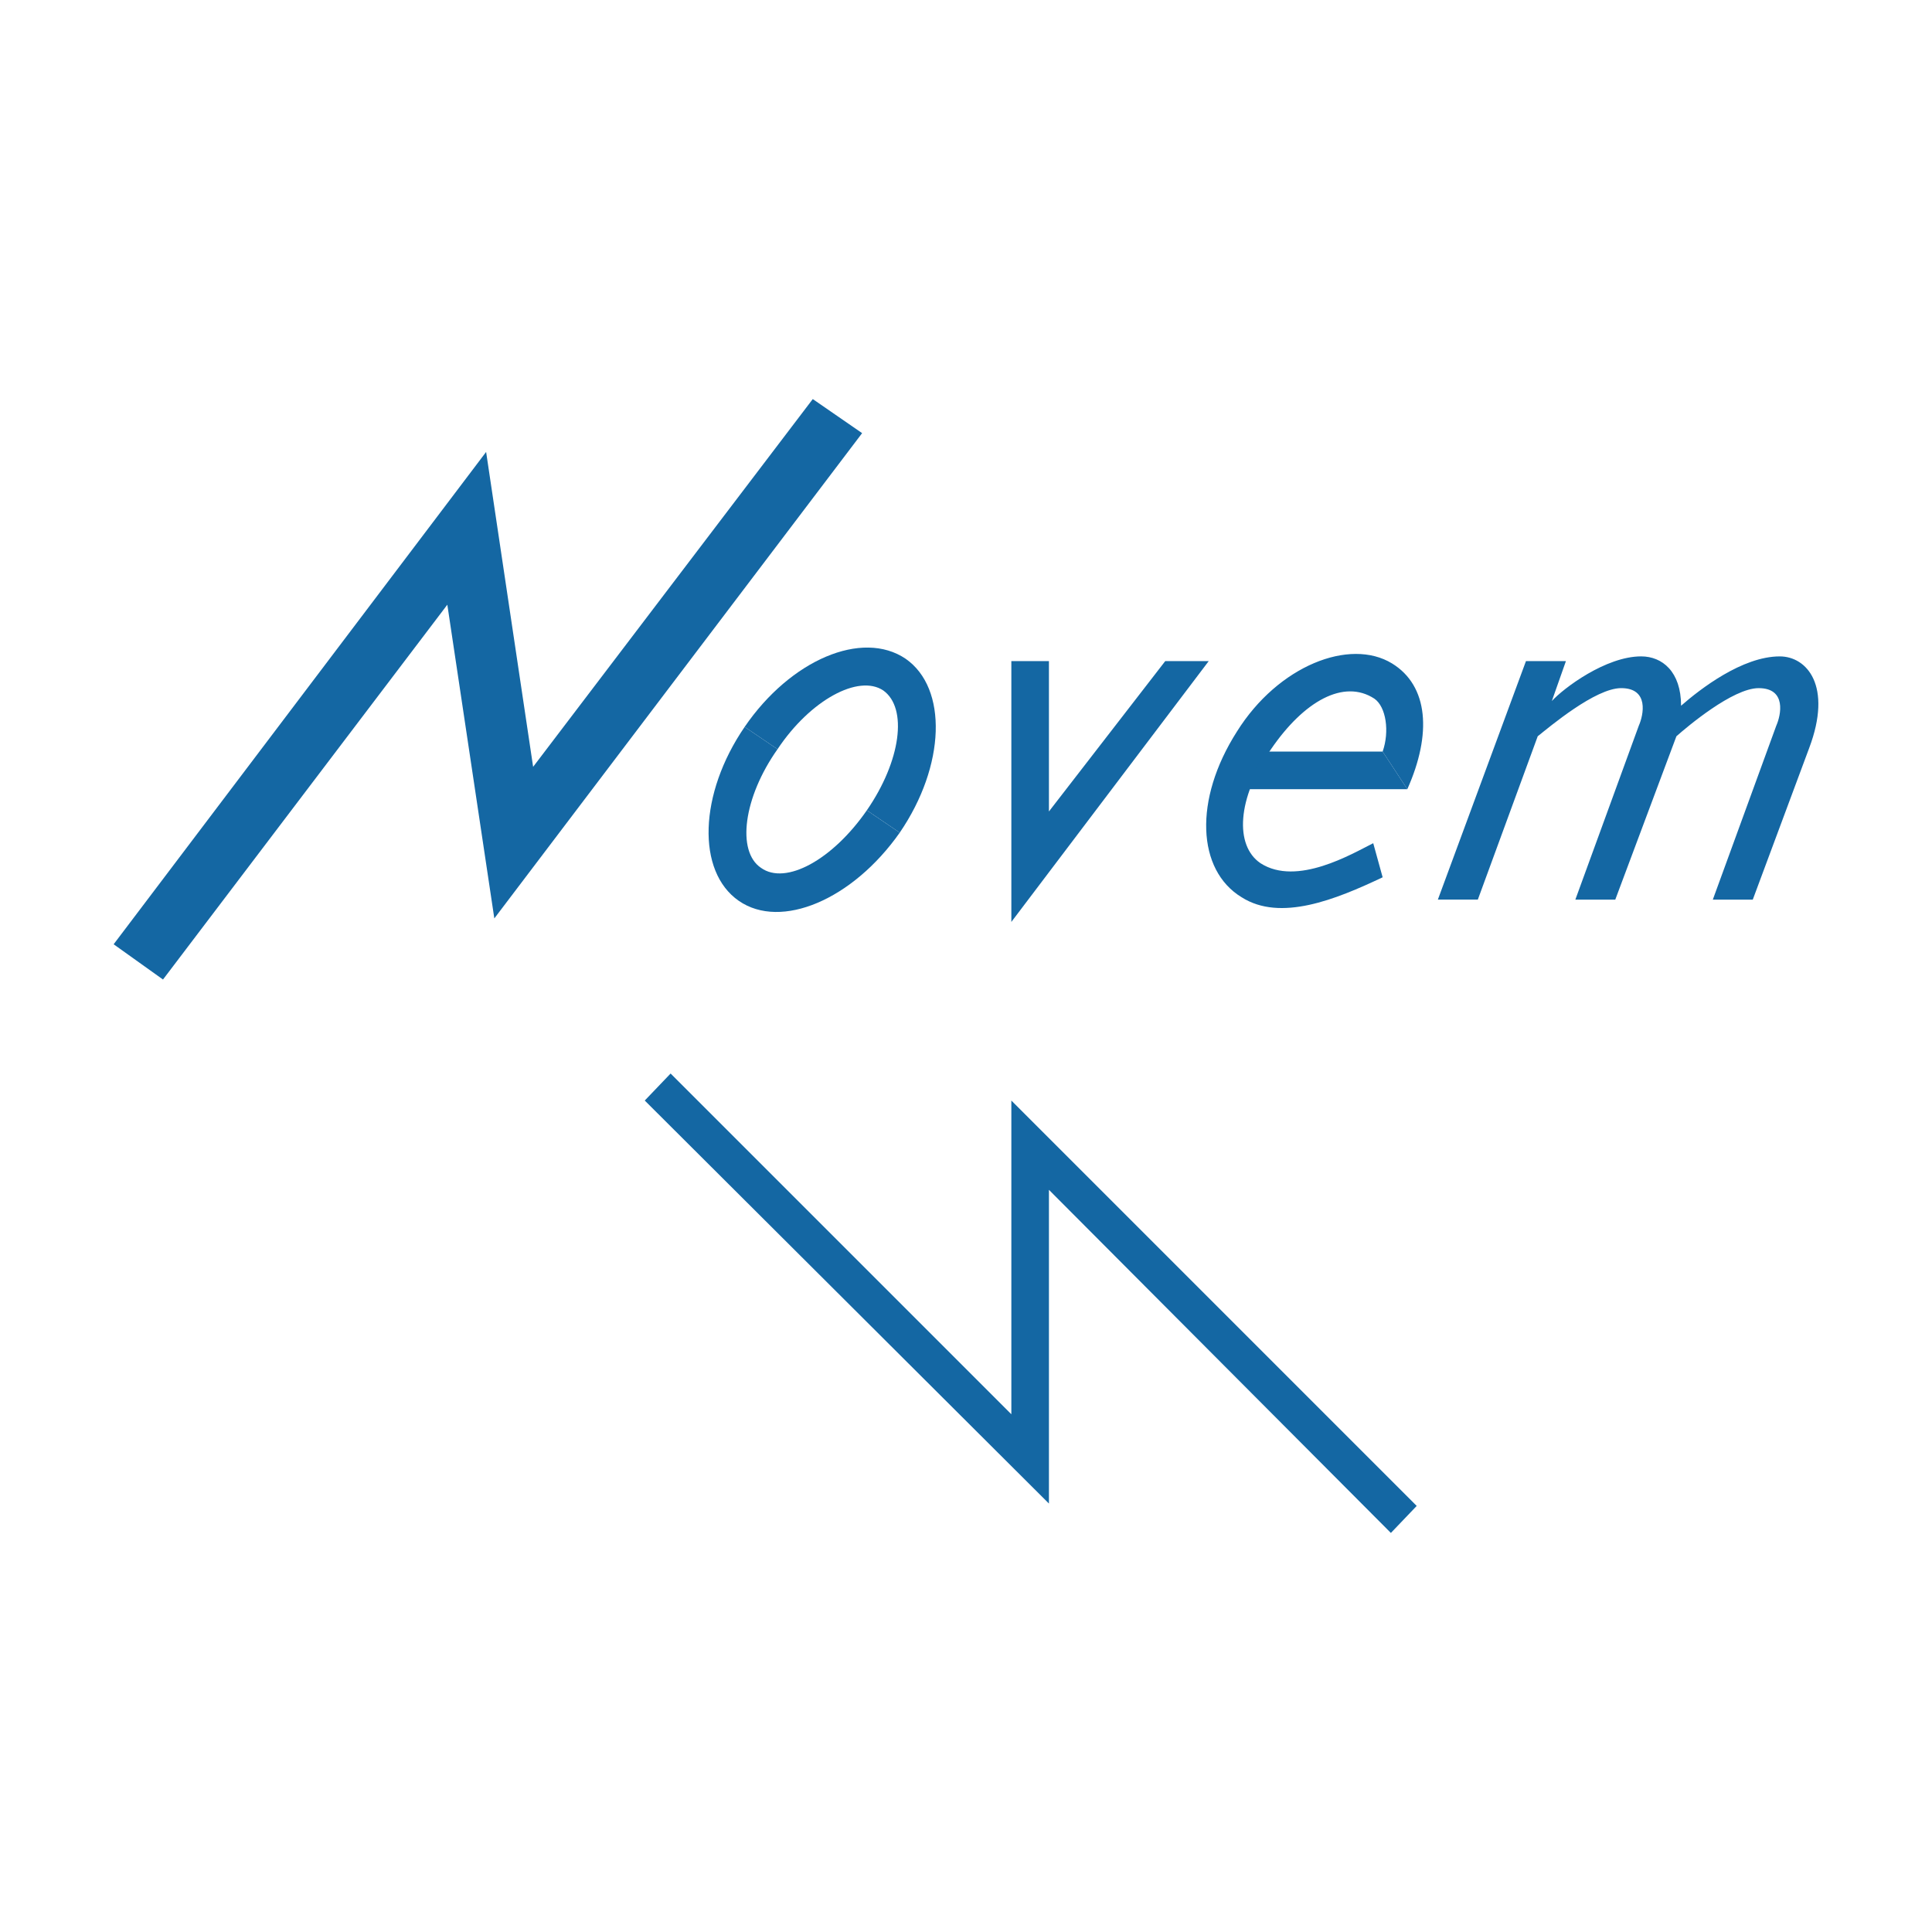
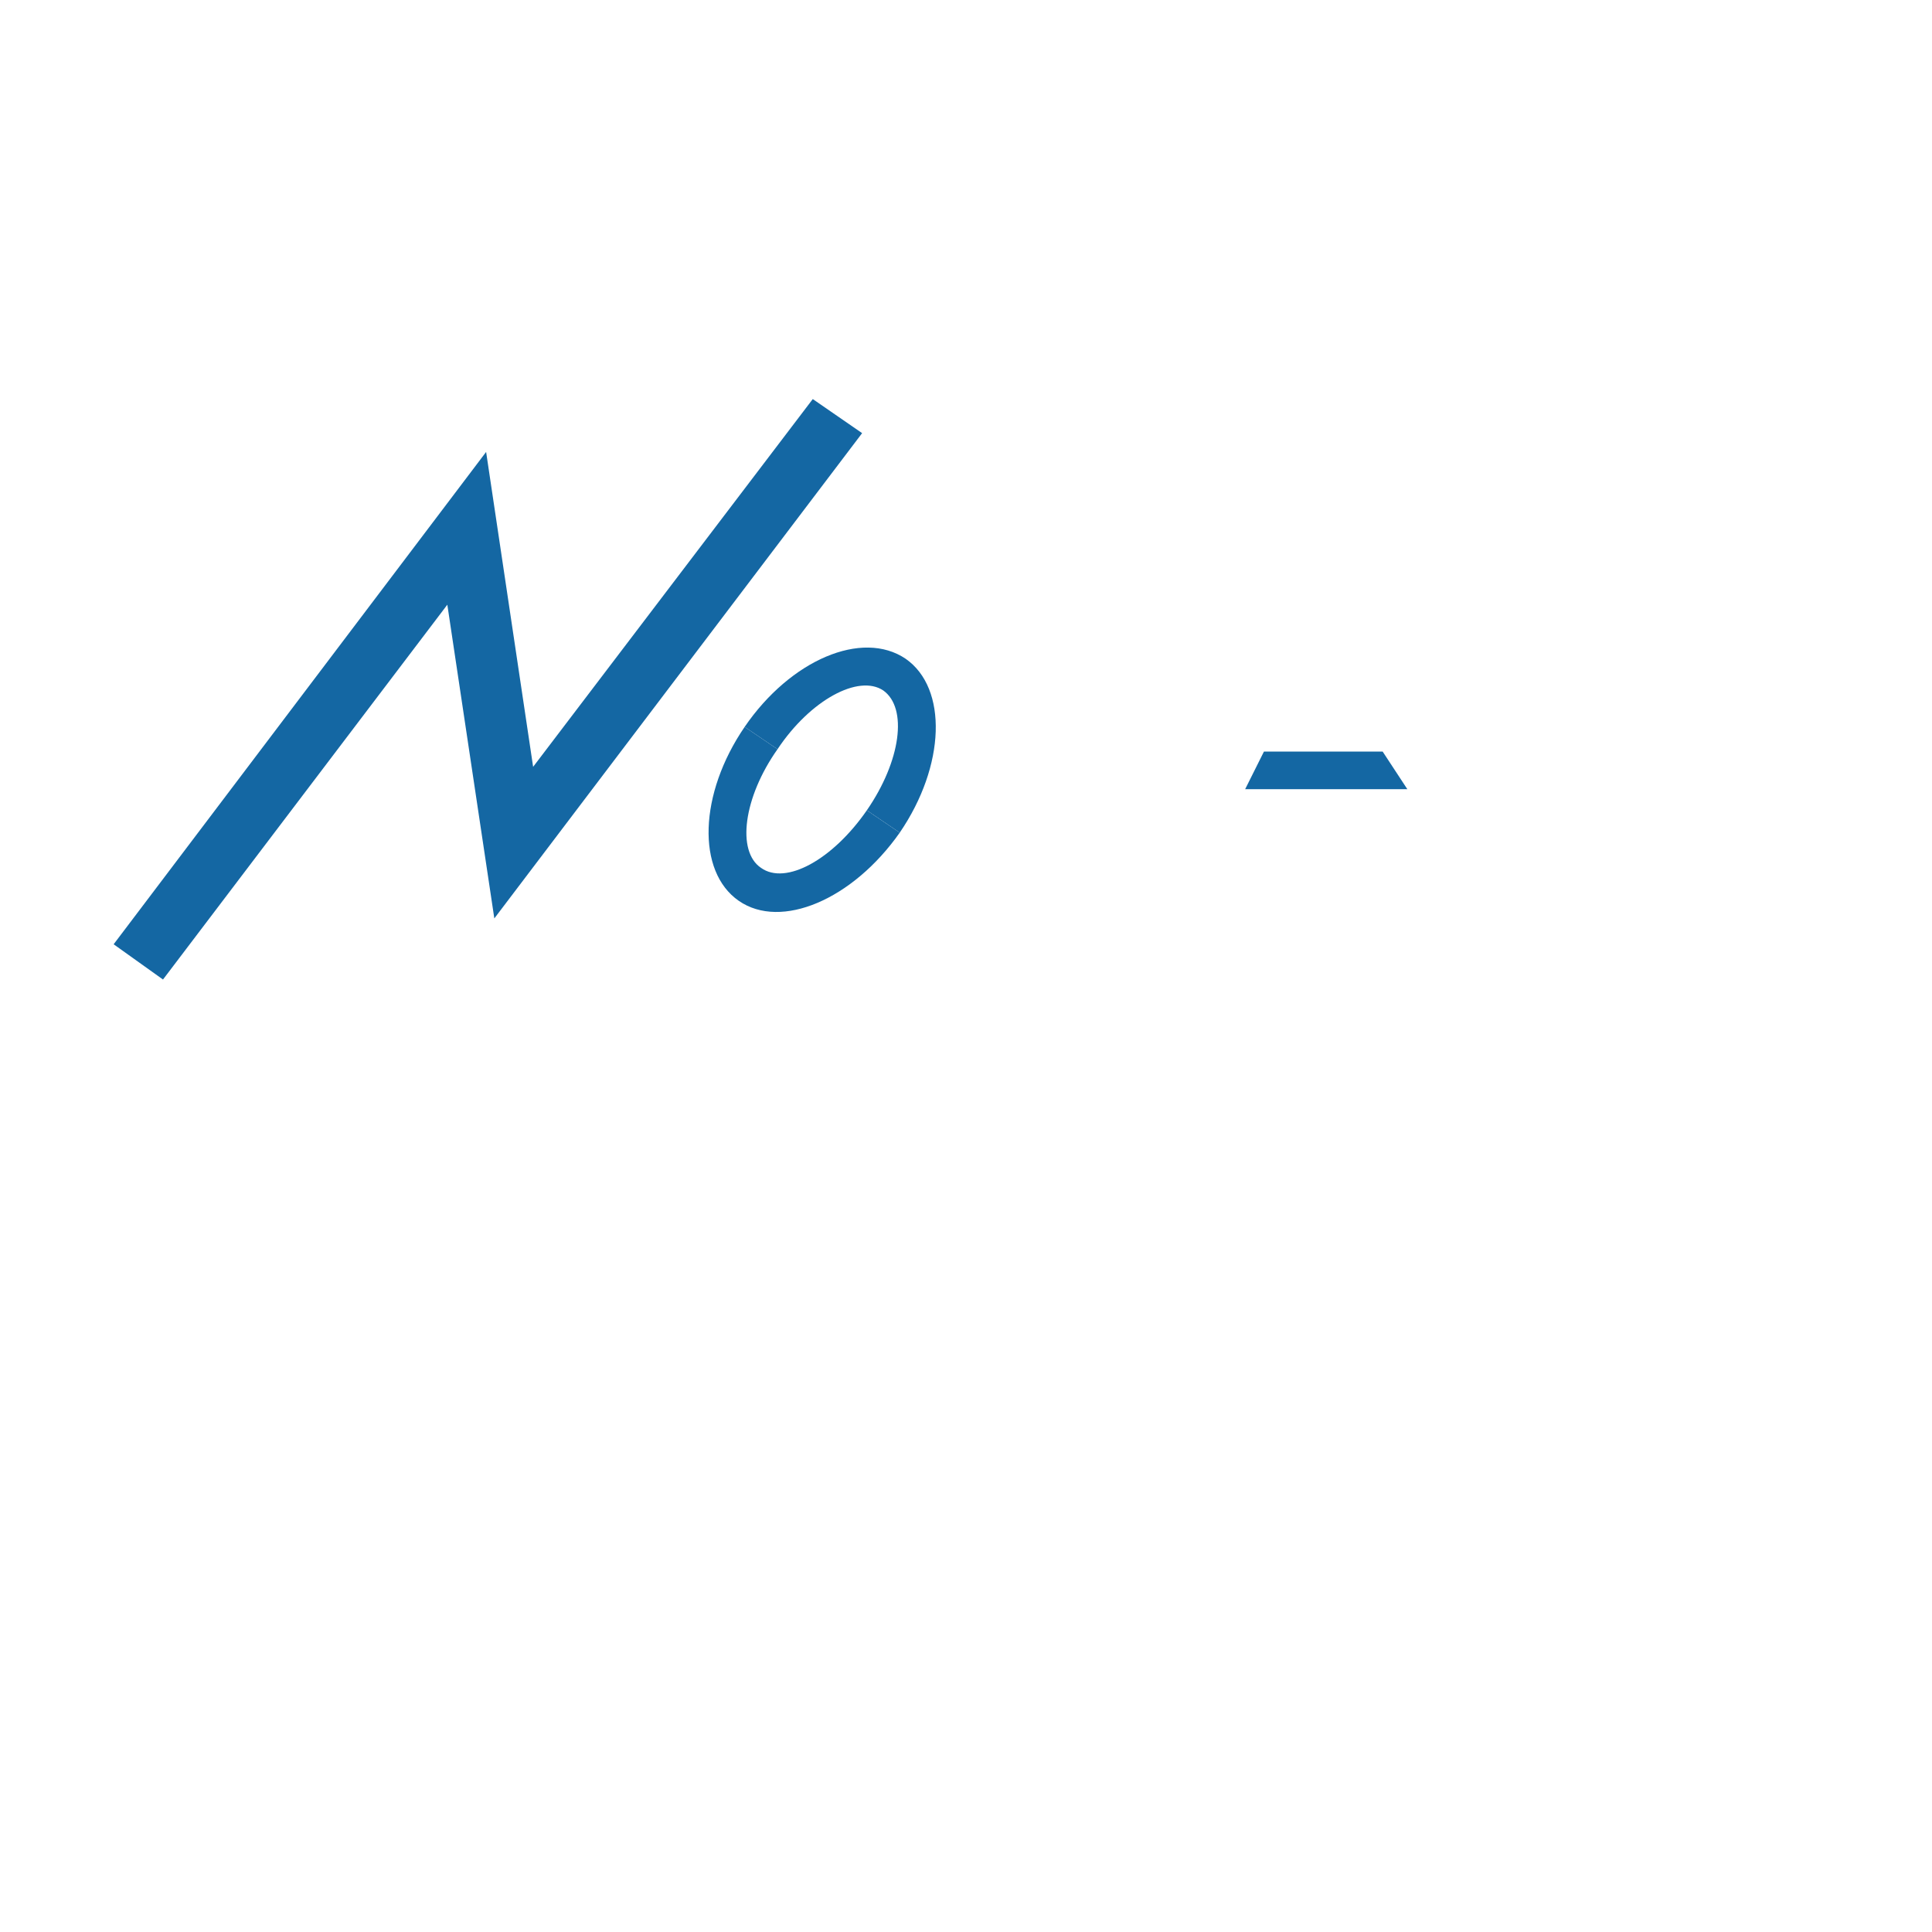
<svg xmlns="http://www.w3.org/2000/svg" width="2500" height="2500" viewBox="0 0 192.756 192.756">
  <g fill-rule="evenodd" clip-rule="evenodd">
-     <path fill="#fff" d="M0 0h192.756v192.756H0V0z" />
-     <path fill="#1467a3" d="M104.652 150.01l-40.325-40.209 2.579-2.696 33.996 33.997v-31.301l40.442 40.445-2.576 2.695-34.116-34.232v31.301zM167.721 70.411c0-3.398-1.875-4.924-3.984-4.924-3.518 0-7.738 3.167-8.91 4.457l1.406-3.987h-3.986l-8.791 23.797h3.988l5.975-16.296c1.174-.935 5.748-4.803 8.324-4.803 2.814 0 2.229 2.694 1.76 3.75l-6.33 17.35h3.984l6.098-16.296c1.053-.935 5.625-4.803 8.205-4.803 2.812 0 2.227 2.694 1.758 3.75l-6.33 17.35h3.986l5.627-15.121c2.346-6.213-.236-9.146-2.932-9.146-3.749-.002-7.969 3.279-9.848 4.922zM120.596 65.957l-19.694 26.025V65.957h3.75v15.004l11.606-15.004h4.338zM137.008 84.126c-2.111 1.054-7.619 4.339-11.252 1.994-2.58-1.758-2.348-6.447 1.053-11.372 3.283-4.805 7.27-7.034 10.316-5.04 1.172.818 1.523 3.282.822 5.275l2.463 3.752c2.459-5.51 2.109-10.316-1.527-12.544-4.219-2.578-11.371.234-15.475 6.798-4.336 6.799-3.984 13.833.471 16.531 3.867 2.461 9.379.232 14.068-1.993l-.939-3.401z" />
    <path fill="#1467a3" d="M126.104 74.984h11.843l2.463 3.752h-16.18l1.874-3.752zM49.319 91.63L44.63 60.331 16.262 97.727l-4.924-3.517L48.5 45.09l4.69 31.417 27.9-36.692 4.924 3.4L49.319 91.63zM86.484 80.845c3.398-4.925 4.101-10.2 1.64-11.958-2.46-1.64-7.269.938-10.551 5.861l-3.279-2.226c4.568-6.682 11.72-9.729 16.059-6.799 4.219 2.931 3.984 10.667-.586 17.35l-3.283-2.228z" />
    <path d="M77.573 74.749c-3.4 4.808-4.103 10.2-1.642 11.84 2.463 1.76 7.152-.822 10.553-5.743l3.282 2.228c-4.692 6.68-11.842 9.727-16.062 6.799-4.219-2.931-3.984-10.669.589-17.35l3.28 2.226z" fill="#1467a3" />
  </g>
</svg>